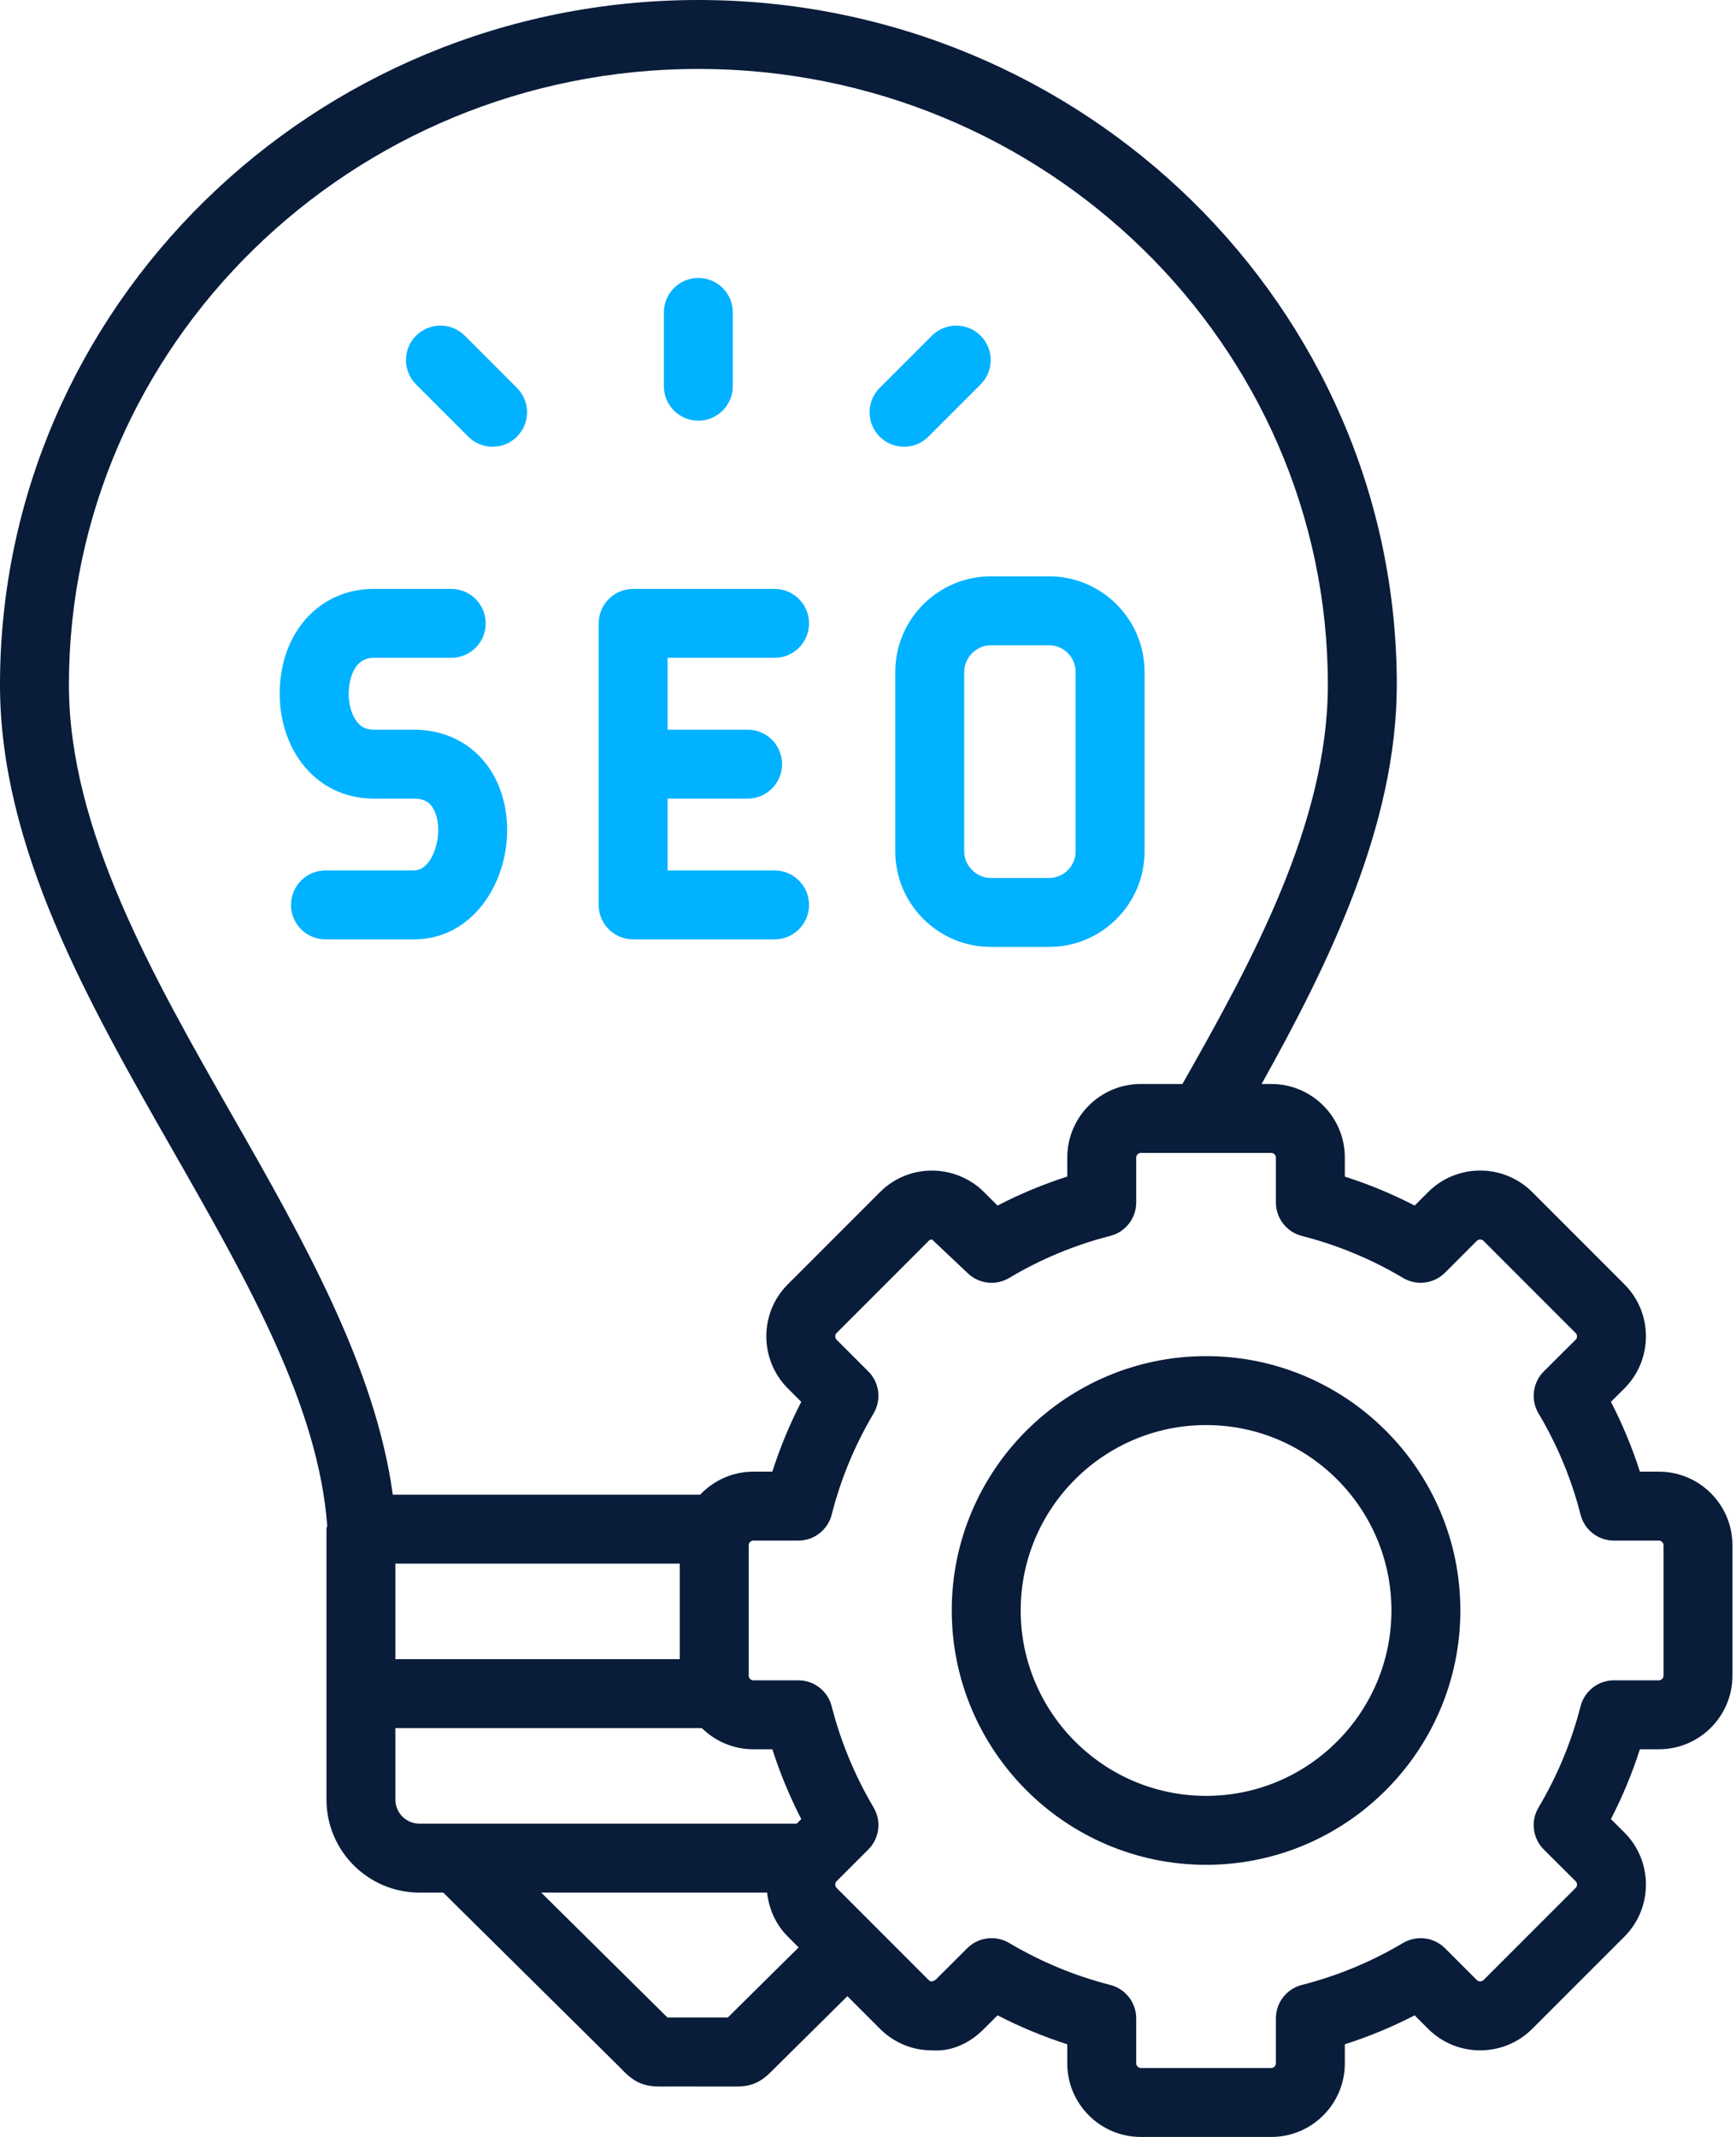
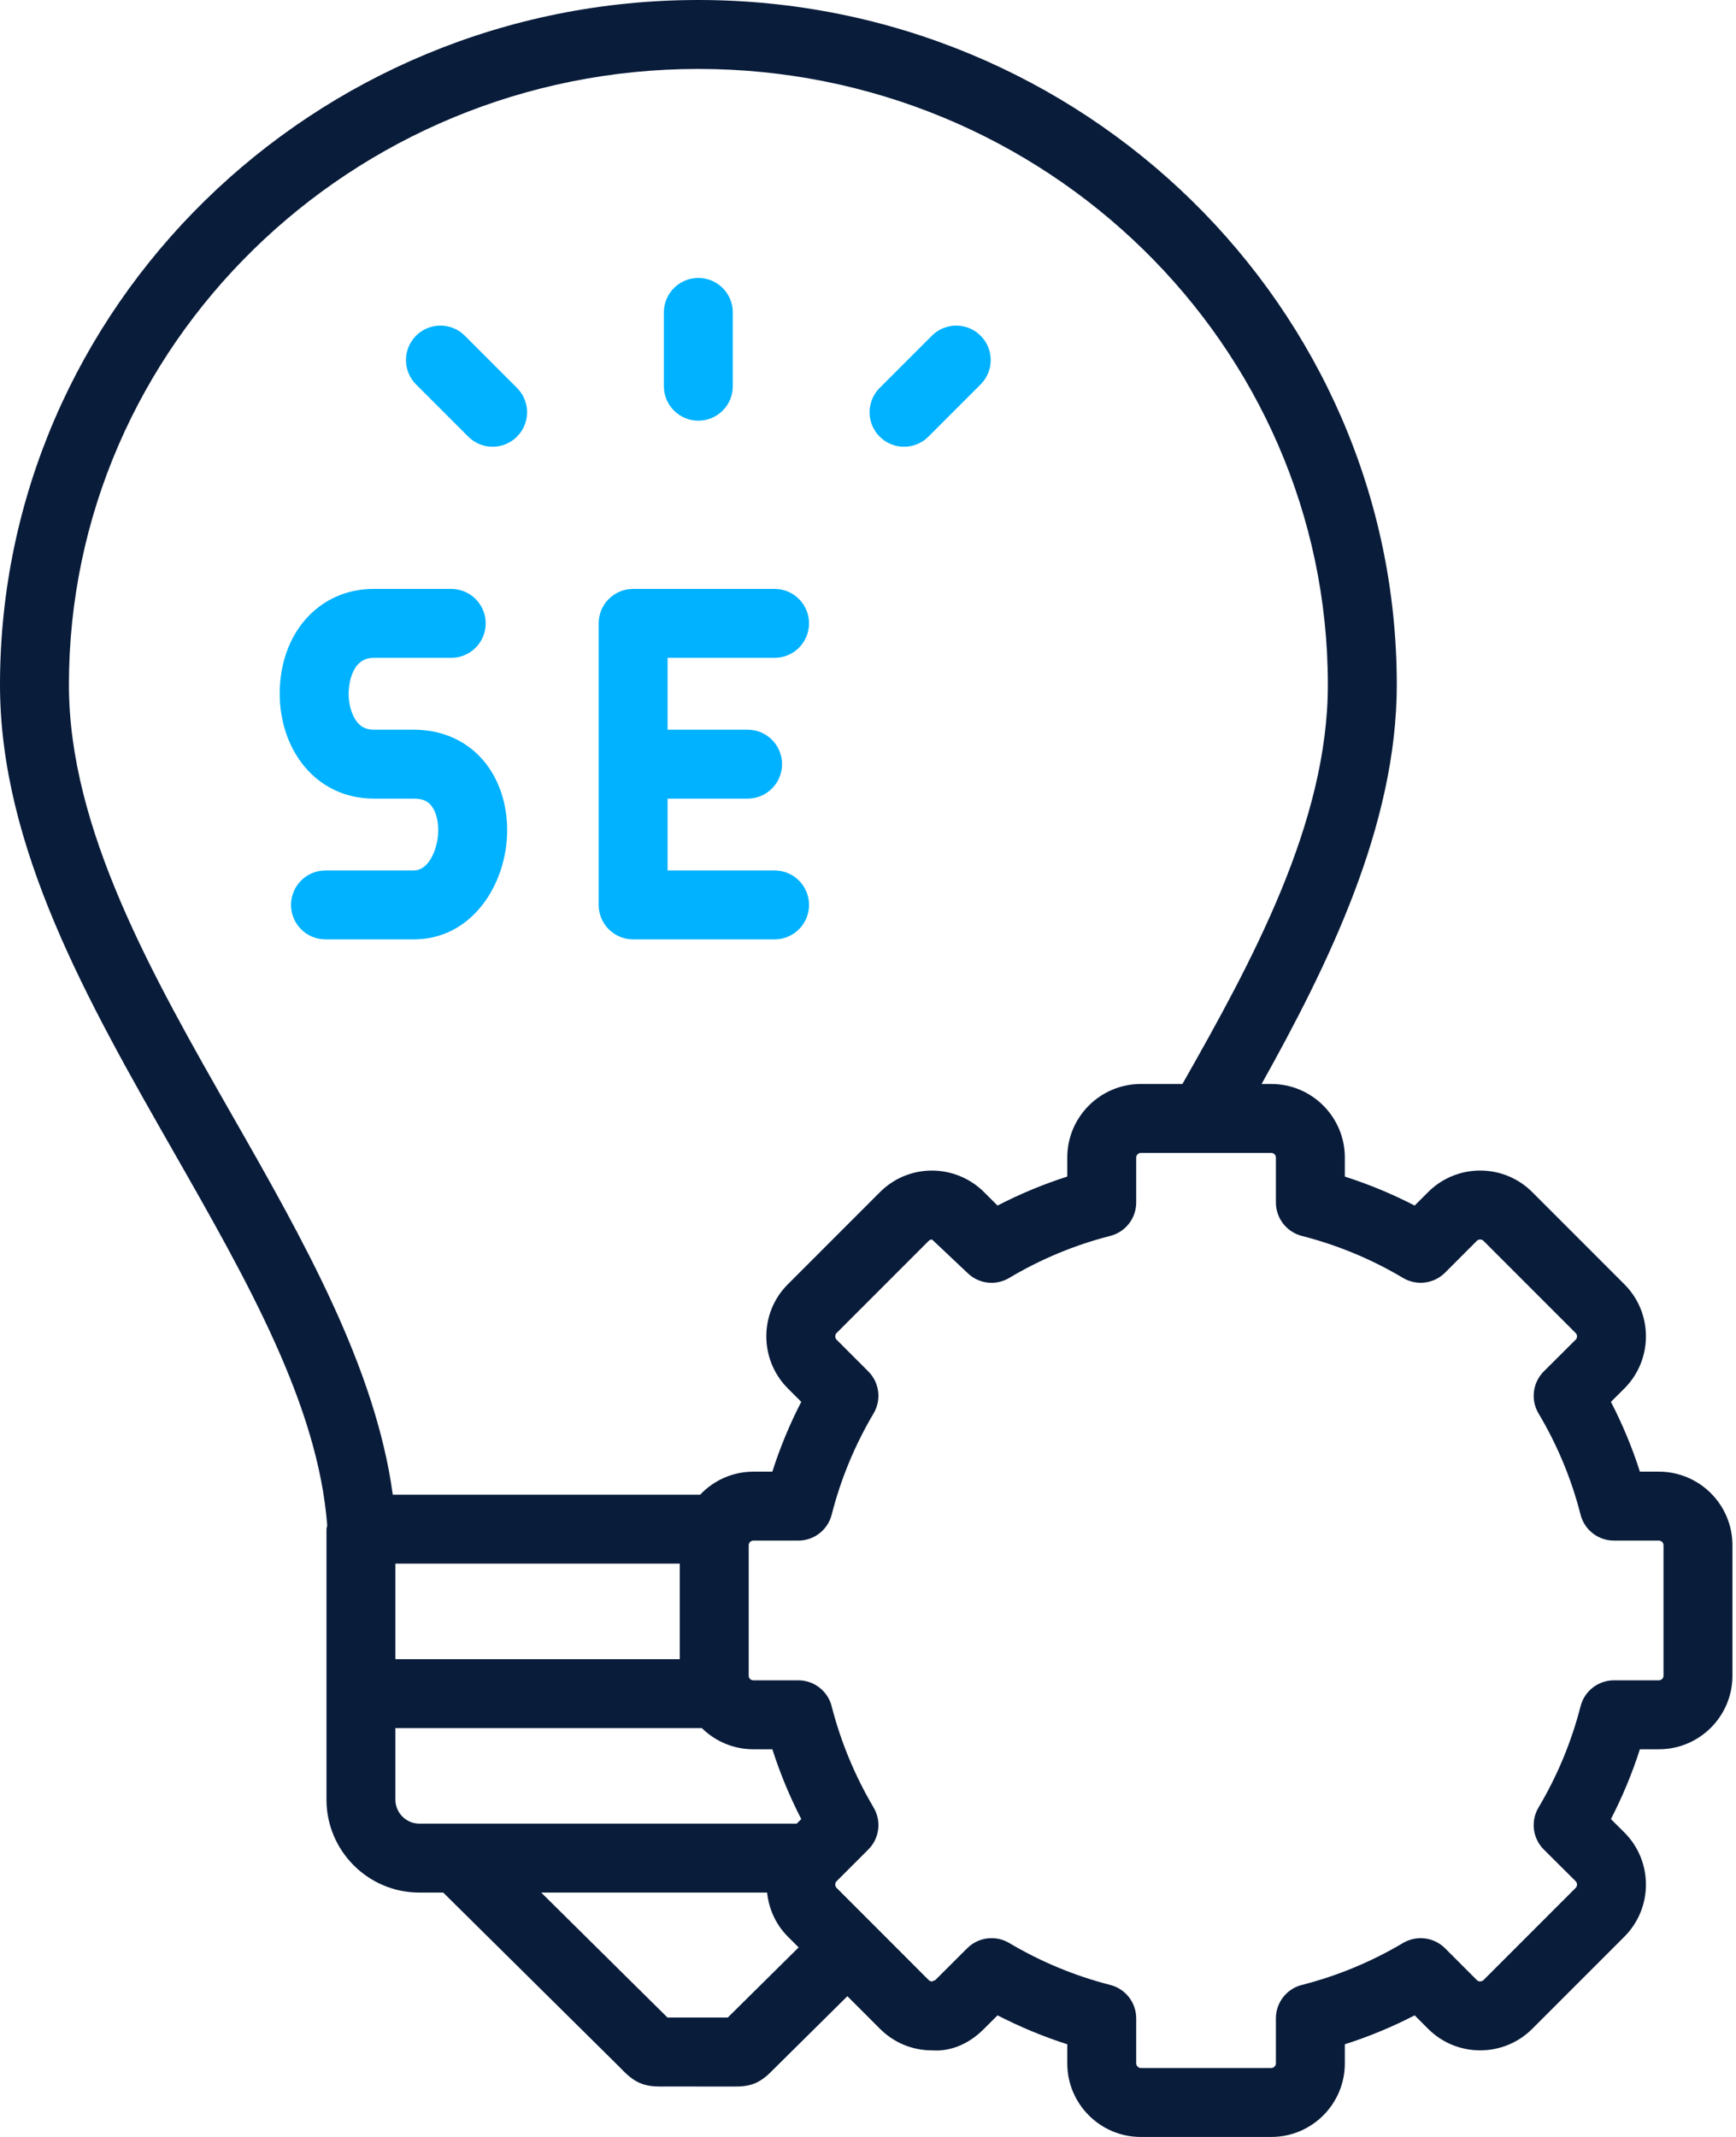
<svg xmlns="http://www.w3.org/2000/svg" width="416" height="512" viewBox="0 0 416 512" fill="none">
  <path d="M397.532 352.604H392.972C391.133 346.846 388.81 341.258 386.028 335.879L389.298 332.621C396.129 325.742 396.121 314.573 389.279 307.733L367.162 285.613C360.291 278.742 349.114 278.734 342.227 285.613L338.997 288.846C333.642 286.08 328.045 283.758 322.263 281.903V277.331C322.263 267.621 314.364 259.718 304.65 259.718H302.317C318.172 231.299 334.714 197.871 334.714 164.06C334.713 73.597 259.633 0 167.342 0C75.068 0 0 73.597 0 164.06C0 203.093 21.137 240.113 41.577 275.919C59.426 307.181 76.224 336.728 78.413 365.496C78.379 365.8 78.234 366.066 78.234 366.379V405.791V431.186C78.234 443.46 88.223 453.452 100.501 453.452H106.212L148.468 495.258L149.259 496.065C152.388 499.291 154.743 499.92 158.42 499.92H158.731L159.654 499.912L175.618 499.92C179.521 499.984 181.884 499.38 185.094 496.065L203.059 478.276L210.888 486.105C214.21 489.427 218.634 491.258 223.348 491.258C228.158 491.597 232.501 489.427 235.783 486.113L239.045 482.863C244.429 485.637 250.013 487.96 255.755 489.798V494.387C255.755 504.097 263.658 512 273.372 512H304.65C314.364 512 322.263 504.097 322.263 494.387V489.798C328.009 487.967 333.605 485.645 338.993 482.863L342.235 486.105C349.098 492.968 360.283 492.976 367.163 486.105L389.3 463.968C396.13 457.089 396.123 445.92 389.268 439.065L386.026 435.839C388.808 430.452 391.131 424.855 392.969 419.113H397.533C407.247 419.113 415.146 411.21 415.146 401.5V370.218C415.145 360.508 407.246 352.604 397.532 352.604ZM16.516 164.06C16.516 82.705 84.177 16.516 167.342 16.516C250.524 16.516 318.197 82.705 318.197 164.06C318.197 196.991 300.167 230.109 283.346 259.718H273.371C263.657 259.718 255.754 267.621 255.754 277.331V281.895C250.004 283.741 244.411 286.064 239.036 288.846L235.811 285.629C232.5 282.299 227.932 280.468 223.347 280.46C218.633 280.46 214.21 282.29 210.883 285.613L188.77 307.733C181.928 314.572 181.919 325.742 188.77 332.636L192.004 335.87C189.23 341.257 186.911 346.854 185.076 352.604H180.516C175.496 352.604 170.987 354.74 167.776 358.121H94.126C89.964 327.654 72.763 297.228 55.92 267.726C36.548 233.798 16.516 198.71 16.516 164.06ZM94.75 397.532V374.637H162.899V397.532H94.75ZM94.75 431.186V414.049H168.187C171.368 417.173 175.716 419.113 180.516 419.113H185.081C186.916 424.855 189.234 430.444 192.008 435.839L190.913 436.936H100.5C97.33 436.936 94.75 434.355 94.75 431.186ZM174.391 483.395H159.955L129.691 453.451H183.82C184.241 457.294 185.838 461.033 188.77 463.983L191.379 466.592L174.391 483.395ZM398.628 401.5C398.628 402.097 398.125 402.596 397.532 402.596H386.753C382.979 402.596 379.684 405.153 378.753 408.814C376.583 417.297 373.196 425.467 368.676 433.072C366.745 436.322 367.269 440.475 369.951 443.144L377.6 450.757C378.003 451.16 377.996 451.91 377.6 452.306L355.483 474.427C355.06 474.83 354.322 474.846 353.911 474.427L346.278 466.79C343.609 464.128 339.48 463.612 336.221 465.524C328.617 470.04 320.455 473.419 311.967 475.58C308.306 476.508 305.746 479.806 305.746 483.581V494.387C305.746 494.959 305.221 495.484 304.649 495.484H273.371C272.806 495.484 272.27 494.951 272.27 494.387V483.581C272.27 479.807 269.709 476.516 266.053 475.58C257.576 473.419 249.423 470.032 241.823 465.524C240.512 464.749 239.056 464.371 237.613 464.371C235.48 464.371 233.366 465.193 231.778 466.782L224.121 474.419C224.113 474.427 223.359 474.734 223.351 474.742C223.137 474.742 222.822 474.686 222.561 474.427L209.019 460.878C208.998 460.857 208.993 460.827 208.972 460.807C208.95 460.784 208.919 460.778 208.896 460.755L200.468 452.322C200.052 451.911 200.044 451.161 200.448 450.757L208.077 443.129C210.743 440.467 211.266 436.338 209.351 433.088C204.839 425.451 201.46 417.29 199.294 408.814C198.363 405.152 195.069 402.596 191.294 402.596H180.516C179.918 402.596 179.415 402.097 179.415 401.5V370.217C179.415 369.62 179.918 369.121 180.516 369.121H191.294C195.072 369.121 198.366 366.556 199.298 362.903C201.459 354.403 204.838 346.242 209.342 338.637C211.265 335.386 210.745 331.257 208.076 328.588L200.467 320.975C200.052 320.564 200.043 319.814 200.447 319.41L222.557 297.29C222.822 297.032 223.133 296.976 223.347 296.976L231.778 304.936C234.447 307.605 238.593 308.129 241.835 306.186C249.408 301.67 257.557 298.283 266.053 296.114C269.71 295.186 272.27 291.888 272.27 288.113V277.331C272.27 276.758 272.794 276.234 273.371 276.234H304.649C305.234 276.234 305.746 276.75 305.746 277.331V288.113C305.746 291.88 308.298 295.17 311.948 296.114C320.533 298.315 328.693 301.703 336.21 306.186C339.46 308.122 343.605 307.589 346.278 304.928L353.903 297.29C354.33 296.871 355.064 296.871 355.483 297.29L377.6 319.411C378.003 319.814 377.996 320.564 377.612 320.943L369.951 328.572C367.27 331.249 366.746 335.402 368.681 338.652C373.198 346.233 376.584 354.387 378.75 362.902C379.681 366.556 382.975 369.12 386.753 369.12H397.532C398.125 369.12 398.628 369.619 398.628 370.216V401.5Z" fill="#091C3A" />
-   <path d="M289.024 324.92C255.415 324.92 228.072 352.251 228.072 385.847C228.072 419.452 255.414 446.799 289.024 446.799C322.617 446.799 349.947 419.452 349.947 385.847C349.947 352.251 322.617 324.92 289.024 324.92ZM289.024 430.283C264.524 430.283 244.588 410.347 244.588 385.847C244.588 361.355 264.524 341.436 289.024 341.436C313.512 341.436 333.431 361.355 333.431 385.847C333.431 410.347 313.512 430.283 289.024 430.283Z" fill="#091C3A" />
  <path d="M151.717 225.07H185.612C190.172 225.07 193.87 221.372 193.87 216.812C193.87 212.252 190.172 208.554 185.612 208.554H159.975V191.344H179.149C183.709 191.344 187.407 187.646 187.407 183.086C187.407 178.526 183.709 174.828 179.149 174.828H159.975V157.614H185.612C190.172 157.614 193.87 153.916 193.87 149.356C193.87 144.796 190.172 141.098 185.612 141.098H151.717C147.157 141.098 143.459 144.796 143.459 149.356V216.812C143.459 221.372 147.157 225.07 151.717 225.07Z" fill="#00B2FF" />
  <path d="M99.161 225.07C113.165 225.07 121.532 211.764 121.532 198.897C121.532 192.804 119.702 187.111 116.375 182.869C112.306 177.684 106.194 174.829 99.161 174.829H89.58C87.762 174.829 86.492 174.216 85.46 172.845C84.262 171.252 83.544 168.768 83.544 166.204C83.544 165.325 83.714 157.616 89.524 157.616H108.129C112.689 157.616 116.387 153.918 116.387 149.358C116.387 144.798 112.689 141.1 108.129 141.1H89.524C76.488 141.1 67.028 151.656 67.028 166.204C67.028 172.406 68.887 178.289 72.262 182.772C76.419 188.3 82.568 191.345 89.581 191.345H99.162C101.706 191.345 102.751 192.264 103.379 193.063C104.42 194.389 105.016 196.519 105.016 198.897C105.016 202.945 102.984 208.554 99.161 208.554H77.996C73.436 208.554 69.738 212.252 69.738 216.812C69.738 221.372 73.436 225.07 77.996 225.07H99.161Z" fill="#00B2FF" />
-   <path d="M214.536 160.995V203.971C214.536 216.604 224.81 226.878 237.443 226.878H251.395C264.012 226.878 274.274 216.604 274.274 203.971V160.995C274.274 148.362 264.012 138.088 251.395 138.088H237.443C224.81 138.088 214.536 148.362 214.536 160.995ZM231.052 160.995C231.052 157.531 233.98 154.604 237.443 154.604H251.395C254.903 154.604 257.758 157.471 257.758 160.995V203.971C257.758 207.495 254.903 210.362 251.395 210.362H237.443C233.98 210.362 231.052 207.434 231.052 203.971V160.995Z" fill="#00B2FF" />
  <path d="M167.342 100.793C171.902 100.793 175.6 97.095 175.6 92.535V74.85C175.6 70.29 171.902 66.592 167.342 66.592C162.782 66.592 159.084 70.29 159.084 74.85V92.535C159.084 97.095 162.782 100.793 167.342 100.793Z" fill="#00B2FF" />
  <path d="M112.206 104.616C113.818 106.229 115.932 107.036 118.044 107.036C120.157 107.036 122.27 106.229 123.883 104.616C127.108 101.395 127.108 96.165 123.883 92.939L111.378 80.431C108.153 77.205 102.927 77.205 99.7 80.431C96.475 83.652 96.475 88.882 99.7 92.109L112.206 104.616Z" fill="#00B2FF" />
  <path d="M216.637 107.036C218.75 107.036 220.863 106.229 222.476 104.617L234.983 92.109C238.209 88.883 238.209 83.658 234.983 80.431C231.758 77.205 226.532 77.206 223.306 80.431L210.798 92.939C207.572 96.165 207.572 101.391 210.798 104.617C212.411 106.23 214.524 107.036 216.637 107.036Z" fill="#00B2FF" />
</svg>